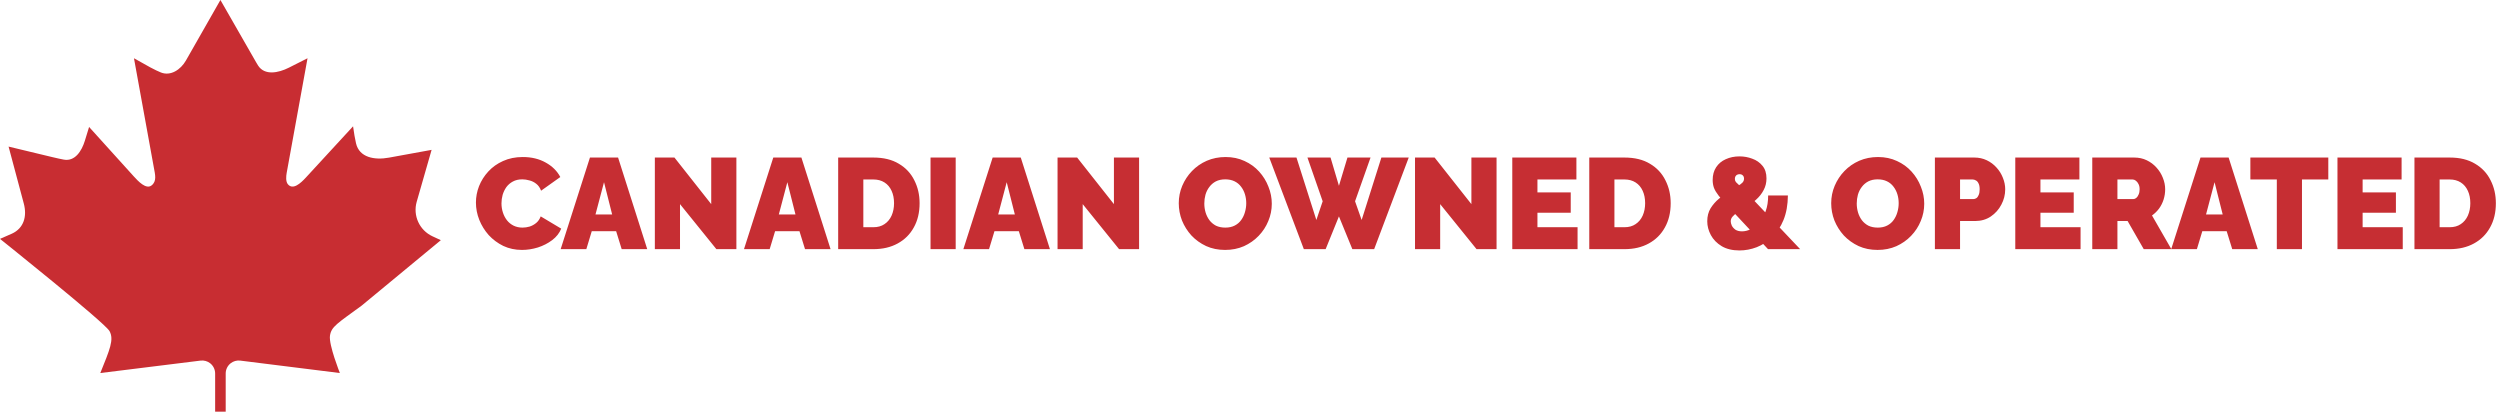
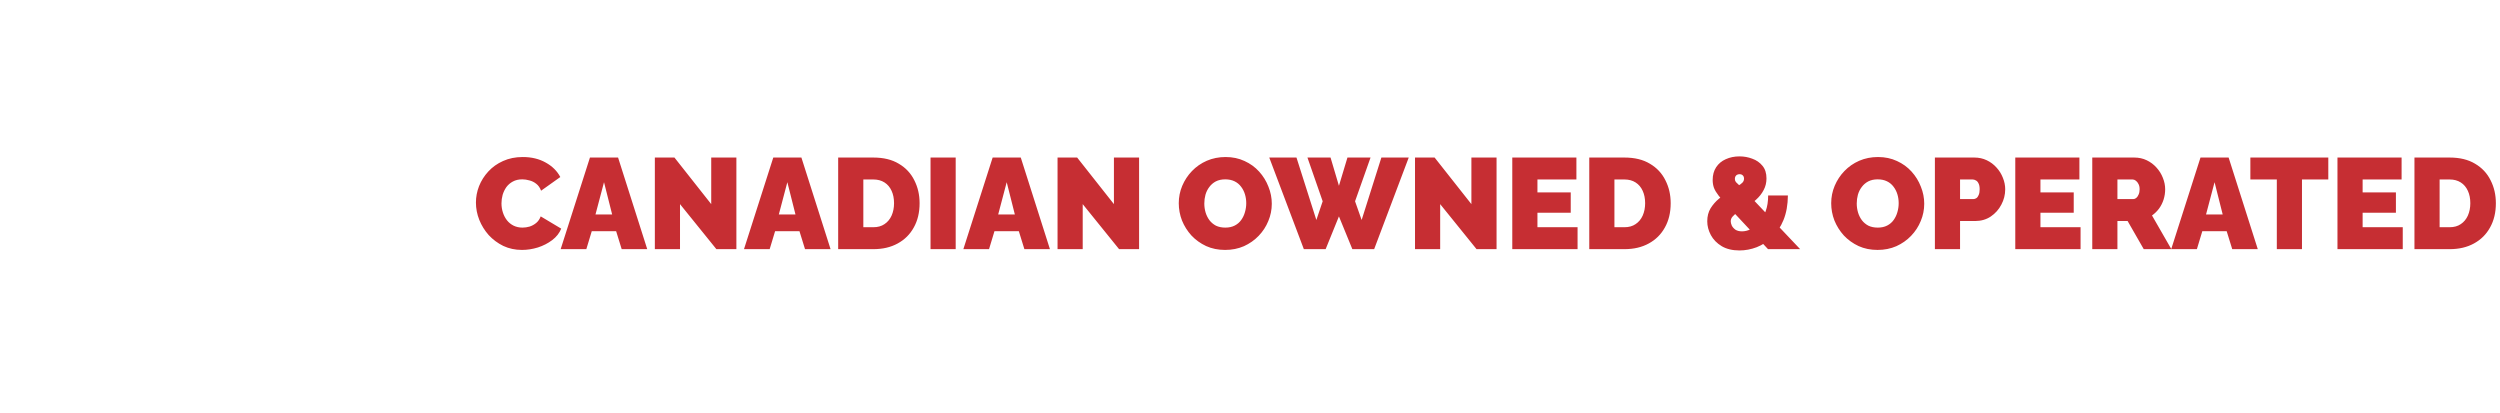
<svg xmlns="http://www.w3.org/2000/svg" width="375" height="62" viewBox="0 0 375 62" fill="none">
-   <path d="M27.888 9.078L33.063 0L38.408 9.326C38.516 9.519 38.622 9.693 38.726 9.851C39.709 11.347 41.74 10.954 43.338 10.147L46.129 8.737L43.001 25.939C42.909 26.445 42.848 27.23 43.174 27.628C43.928 28.548 45.071 27.515 45.876 26.639L52.96 18.946C53.101 19.986 53.247 20.82 53.401 21.492C53.894 23.635 56.172 24.041 58.335 23.647L64.74 22.48L62.506 30.265C61.911 32.339 62.915 34.537 64.872 35.445L66.125 36.027L54.247 45.843C50.604 48.514 49.693 48.985 49.495 50.359C49.297 51.733 50.98 55.955 50.98 55.955L36.041 54.091C35.528 54.027 35.012 54.169 34.604 54.487C34.131 54.855 33.855 55.422 33.855 56.021V61.746H32.271V56.022C32.271 55.422 31.994 54.855 31.521 54.487C31.114 54.169 30.597 54.027 30.085 54.09L15.046 55.955C16.472 52.42 17.125 50.948 16.432 49.672C15.739 48.396 0 35.831 0 35.831C0.708 35.532 1.298 35.273 1.792 35.046C3.583 34.224 4.079 32.438 3.57 30.534L1.287 21.989L7.82 23.56C8.541 23.733 9.113 23.859 9.573 23.943C11.217 24.243 12.238 22.711 12.729 21.113L13.364 19.044L20.07 26.462C20.746 27.209 21.902 28.428 22.712 27.83C23.562 27.2 23.265 26.169 23.076 25.127L20.095 8.737C22.106 9.887 23.263 10.523 24.139 10.872C25.6 11.454 27.109 10.445 27.888 9.078Z" fill="#C82D32" />
  <path d="M71.39 30.386C71.39 29.548 71.544 28.728 71.854 27.928C72.177 27.116 72.641 26.38 73.248 25.722C73.854 25.064 74.59 24.541 75.454 24.154C76.331 23.754 77.318 23.554 78.415 23.554C79.731 23.554 80.879 23.832 81.86 24.387C82.841 24.929 83.57 25.651 84.047 26.554L81.163 28.606C80.996 28.154 80.751 27.806 80.428 27.561C80.118 27.316 79.776 27.148 79.402 27.058C79.041 26.954 78.686 26.903 78.338 26.903C77.796 26.903 77.325 27.012 76.925 27.232C76.538 27.438 76.215 27.715 75.957 28.064C75.712 28.412 75.525 28.799 75.396 29.225C75.28 29.651 75.222 30.077 75.222 30.503C75.222 30.98 75.293 31.438 75.435 31.877C75.576 32.315 75.783 32.709 76.054 33.057C76.325 33.393 76.654 33.657 77.041 33.851C77.441 34.044 77.886 34.141 78.376 34.141C78.725 34.141 79.08 34.089 79.441 33.986C79.802 33.87 80.131 33.689 80.428 33.444C80.725 33.199 80.95 32.87 81.105 32.457L84.183 34.296C83.912 34.967 83.46 35.541 82.828 36.018C82.195 36.496 81.479 36.863 80.68 37.121C79.879 37.367 79.086 37.489 78.299 37.489C77.28 37.489 76.344 37.289 75.493 36.889C74.654 36.476 73.925 35.934 73.306 35.264C72.699 34.58 72.228 33.818 71.893 32.98C71.557 32.128 71.39 31.264 71.39 30.386ZM88.492 23.632H92.711L97.085 37.373H93.253L92.421 34.683H88.763L87.95 37.373H84.099L88.492 23.632ZM91.821 32.167L90.602 27.328L89.324 32.167H91.821ZM102.001 30.619V37.373H98.227V23.632H101.168L106.684 30.619V23.632H110.458V37.373H107.458L102.001 30.619ZM115.992 23.632H120.211L124.585 37.373H120.753L119.921 34.683H116.263L115.45 37.373H111.598L115.992 23.632ZM119.321 32.167L118.101 27.328L116.824 32.167H119.321ZM125.726 37.373V23.632H131.01C132.533 23.632 133.803 23.942 134.823 24.561C135.855 25.167 136.629 25.993 137.145 27.038C137.674 28.07 137.939 29.219 137.939 30.483C137.939 31.877 137.648 33.089 137.068 34.122C136.5 35.154 135.694 35.954 134.649 36.522C133.616 37.089 132.404 37.373 131.01 37.373H125.726ZM134.107 30.483C134.107 29.773 133.984 29.154 133.739 28.625C133.494 28.083 133.139 27.664 132.674 27.367C132.21 27.07 131.655 26.922 131.01 26.922H129.5V34.083H131.01C131.668 34.083 132.223 33.928 132.674 33.618C133.139 33.309 133.494 32.883 133.739 32.341C133.984 31.786 134.107 31.167 134.107 30.483ZM139.58 37.373V23.632H143.354V37.373H139.58ZM148.897 23.632H153.116L157.49 37.373H153.658L152.826 34.683H149.168L148.355 37.373H144.504L148.897 23.632ZM152.226 32.167L151.006 27.328L149.729 32.167H152.226ZM162.406 30.619V37.373H158.632V23.632H161.573L167.089 30.619V23.632H170.863V37.373H167.863L162.406 30.619ZM183.763 37.489C182.718 37.489 181.769 37.296 180.918 36.909C180.066 36.509 179.331 35.98 178.712 35.322C178.105 34.651 177.634 33.902 177.299 33.077C176.976 32.238 176.815 31.373 176.815 30.483C176.815 29.567 176.989 28.696 177.337 27.87C177.686 27.045 178.17 26.309 178.789 25.664C179.421 25.006 180.163 24.49 181.015 24.116C181.879 23.741 182.821 23.554 183.84 23.554C184.885 23.554 185.834 23.754 186.685 24.154C187.537 24.541 188.266 25.07 188.872 25.741C189.479 26.412 189.943 27.167 190.266 28.006C190.601 28.832 190.769 29.683 190.769 30.561C190.769 31.464 190.595 32.328 190.246 33.154C189.911 33.98 189.427 34.722 188.795 35.38C188.176 36.025 187.44 36.541 186.589 36.928C185.737 37.302 184.795 37.489 183.763 37.489ZM180.647 30.522C180.647 30.986 180.711 31.438 180.84 31.877C180.97 32.302 181.163 32.689 181.421 33.038C181.679 33.373 182.002 33.644 182.389 33.851C182.789 34.044 183.26 34.141 183.802 34.141C184.344 34.141 184.814 34.038 185.214 33.831C185.614 33.625 185.937 33.347 186.182 32.999C186.44 32.638 186.627 32.244 186.743 31.819C186.872 31.38 186.937 30.935 186.937 30.483C186.937 30.019 186.872 29.573 186.743 29.148C186.614 28.722 186.421 28.341 186.163 28.006C185.905 27.657 185.576 27.387 185.176 27.193C184.776 26.999 184.311 26.903 183.782 26.903C183.24 26.903 182.769 27.006 182.369 27.212C181.982 27.419 181.66 27.696 181.402 28.044C181.144 28.38 180.95 28.767 180.821 29.206C180.705 29.631 180.647 30.07 180.647 30.522ZM196.117 23.632H199.582L200.84 27.87L202.117 23.632H205.581L203.259 30.193L204.246 32.999L207.207 23.632H211.31L206.123 37.373H202.853L200.84 32.457L198.846 37.373H195.576L190.389 23.632H194.472L197.453 32.999L198.401 30.193L196.117 23.632ZM216.026 30.619V37.373H212.252V23.632H215.193L220.709 30.619V23.632H224.483V37.373H221.483L216.026 30.619ZM236.635 34.083V37.373H226.842V23.632H236.461V26.922H230.616V28.857H235.61V31.915H230.616V34.083H236.635ZM238.39 37.373V23.632H243.674C245.197 23.632 246.467 23.942 247.487 24.561C248.519 25.167 249.293 25.993 249.809 27.038C250.338 28.07 250.603 29.219 250.603 30.483C250.603 31.877 250.312 33.089 249.732 34.122C249.164 35.154 248.358 35.954 247.313 36.522C246.28 37.089 245.068 37.373 243.674 37.373H238.39ZM246.771 30.483C246.771 29.773 246.648 29.154 246.403 28.625C246.158 28.083 245.803 27.664 245.338 27.367C244.874 27.07 244.319 26.922 243.674 26.922H242.164V34.083H243.674C244.332 34.083 244.887 33.928 245.338 33.618C245.803 33.309 246.158 32.883 246.403 32.341C246.648 31.786 246.771 31.167 246.771 30.483ZM265.204 37.373L259.088 30.831C258.546 30.251 258.114 29.754 257.791 29.341C257.469 28.928 257.236 28.541 257.095 28.18C256.966 27.819 256.901 27.425 256.901 26.999C256.901 26.251 257.075 25.612 257.424 25.083C257.772 24.554 258.249 24.154 258.856 23.884C259.475 23.6 260.165 23.458 260.927 23.458C261.598 23.458 262.236 23.574 262.843 23.806C263.462 24.025 263.972 24.38 264.372 24.87C264.772 25.348 264.972 25.98 264.972 26.767C264.972 27.399 264.83 27.98 264.546 28.509C264.275 29.038 263.894 29.522 263.404 29.96C262.926 30.399 262.378 30.799 261.759 31.16C261.346 31.406 260.972 31.638 260.636 31.857C260.314 32.064 260.062 32.276 259.881 32.496C259.701 32.702 259.611 32.935 259.611 33.193C259.611 33.373 259.662 33.586 259.765 33.831C259.881 34.063 260.062 34.27 260.307 34.451C260.565 34.618 260.901 34.702 261.314 34.702C261.739 34.702 262.178 34.593 262.63 34.373C263.094 34.141 263.52 33.799 263.907 33.347C264.307 32.896 264.623 32.335 264.855 31.664C265.101 30.993 265.223 30.212 265.223 29.322H268.184C268.171 30.728 267.952 31.954 267.526 32.999C267.1 34.031 266.533 34.889 265.823 35.573C265.126 36.244 264.352 36.747 263.501 37.083C262.649 37.405 261.791 37.567 260.927 37.567C259.869 37.567 258.978 37.354 258.256 36.928C257.533 36.489 256.991 35.934 256.63 35.264C256.269 34.593 256.088 33.902 256.088 33.193C256.088 32.444 256.256 31.793 256.591 31.238C256.94 30.683 257.365 30.199 257.869 29.786C258.372 29.373 258.862 29.019 259.34 28.722C259.894 28.373 260.333 28.103 260.656 27.909C260.991 27.715 261.23 27.541 261.372 27.387C261.527 27.219 261.604 27.025 261.604 26.806C261.604 26.587 261.539 26.419 261.41 26.303C261.294 26.187 261.133 26.128 260.927 26.128C260.785 26.128 260.656 26.161 260.54 26.225C260.436 26.29 260.359 26.374 260.307 26.477C260.256 26.58 260.23 26.703 260.23 26.845C260.23 27.012 260.281 27.167 260.385 27.309C260.501 27.438 260.688 27.619 260.946 27.851C261.204 28.07 261.552 28.419 261.991 28.896L270.023 37.373H265.204ZM281.628 37.489C280.583 37.489 279.635 37.296 278.783 36.909C277.931 36.509 277.196 35.98 276.577 35.322C275.97 34.651 275.499 33.902 275.164 33.077C274.841 32.238 274.68 31.373 274.68 30.483C274.68 29.567 274.854 28.696 275.203 27.87C275.551 27.045 276.035 26.309 276.654 25.664C277.286 25.006 278.028 24.49 278.88 24.116C279.744 23.741 280.686 23.554 281.705 23.554C282.751 23.554 283.699 23.754 284.55 24.154C285.402 24.541 286.131 25.07 286.737 25.741C287.344 26.412 287.808 27.167 288.131 28.006C288.466 28.832 288.634 29.683 288.634 30.561C288.634 31.464 288.46 32.328 288.112 33.154C287.776 33.98 287.292 34.722 286.66 35.38C286.041 36.025 285.305 36.541 284.454 36.928C283.602 37.302 282.66 37.489 281.628 37.489ZM278.512 30.522C278.512 30.986 278.577 31.438 278.706 31.877C278.835 32.302 279.028 32.689 279.286 33.038C279.544 33.373 279.867 33.644 280.254 33.851C280.654 34.044 281.125 34.141 281.667 34.141C282.209 34.141 282.68 34.038 283.08 33.831C283.48 33.625 283.802 33.347 284.047 32.999C284.305 32.638 284.492 32.244 284.609 31.819C284.738 31.38 284.802 30.935 284.802 30.483C284.802 30.019 284.738 29.573 284.609 29.148C284.48 28.722 284.286 28.341 284.028 28.006C283.77 27.657 283.441 27.387 283.041 27.193C282.641 26.999 282.176 26.903 281.647 26.903C281.105 26.903 280.635 27.006 280.235 27.212C279.847 27.419 279.525 27.696 279.267 28.044C279.009 28.38 278.815 28.767 278.686 29.206C278.57 29.631 278.512 30.07 278.512 30.522ZM290.234 37.373V23.632H296.156C296.827 23.632 297.446 23.767 298.014 24.038C298.582 24.309 299.072 24.677 299.485 25.142C299.898 25.593 300.214 26.103 300.433 26.67C300.665 27.238 300.781 27.812 300.781 28.393C300.781 29.206 300.588 29.973 300.201 30.696C299.827 31.419 299.298 32.012 298.614 32.477C297.943 32.928 297.156 33.154 296.253 33.154H294.008V37.373H290.234ZM294.008 29.864H296.001C296.156 29.864 296.304 29.819 296.446 29.728C296.588 29.638 296.704 29.483 296.795 29.264C296.898 29.044 296.949 28.754 296.949 28.393C296.949 28.006 296.891 27.709 296.775 27.503C296.672 27.283 296.537 27.135 296.369 27.058C296.214 26.967 296.059 26.922 295.904 26.922H294.008V29.864ZM312.085 34.083V37.373H302.292V23.632H311.911V26.922H306.066V28.857H311.059V31.915H306.066V34.083H312.085ZM313.84 37.373V23.632H320.149C320.82 23.632 321.44 23.767 322.007 24.038C322.575 24.309 323.065 24.677 323.478 25.142C323.891 25.593 324.207 26.103 324.427 26.67C324.659 27.238 324.775 27.812 324.775 28.393C324.775 28.922 324.697 29.431 324.543 29.922C324.388 30.412 324.162 30.864 323.865 31.277C323.569 31.677 323.214 32.025 322.801 32.322L325.704 37.373H321.562L319.143 33.154H317.614V37.373H313.84ZM317.614 29.864H319.995C320.149 29.864 320.298 29.806 320.44 29.69C320.582 29.573 320.698 29.406 320.788 29.186C320.891 28.967 320.943 28.703 320.943 28.393C320.943 28.07 320.885 27.806 320.769 27.599C320.665 27.38 320.53 27.212 320.362 27.096C320.207 26.98 320.053 26.922 319.898 26.922H317.614V29.864ZM330.074 23.632H334.293L338.667 37.373H334.835L334.003 34.683H330.345L329.532 37.373H325.681L330.074 23.632ZM333.403 32.167L332.184 27.328L330.906 32.167H333.403ZM349.245 26.922H345.297V37.373H341.523V26.922H337.555V23.632H349.245V26.922ZM360.413 34.083V37.373H350.62V23.632H360.239V26.922H354.394V28.857H359.387V31.915H354.394V34.083H360.413ZM362.168 37.373V23.632H367.451C368.974 23.632 370.245 23.942 371.264 24.561C372.296 25.167 373.07 25.993 373.586 27.038C374.115 28.07 374.38 29.219 374.38 30.483C374.38 31.877 374.09 33.089 373.509 34.122C372.941 35.154 372.135 35.954 371.09 36.522C370.058 37.089 368.845 37.373 367.451 37.373H362.168ZM370.548 30.483C370.548 29.773 370.425 29.154 370.18 28.625C369.935 28.083 369.58 27.664 369.116 27.367C368.651 27.07 368.096 26.922 367.451 26.922H365.942V34.083H367.451C368.109 34.083 368.664 33.928 369.116 33.618C369.58 33.309 369.935 32.883 370.18 32.341C370.425 31.786 370.548 31.167 370.548 30.483Z" fill="#C62E33" />
</svg>